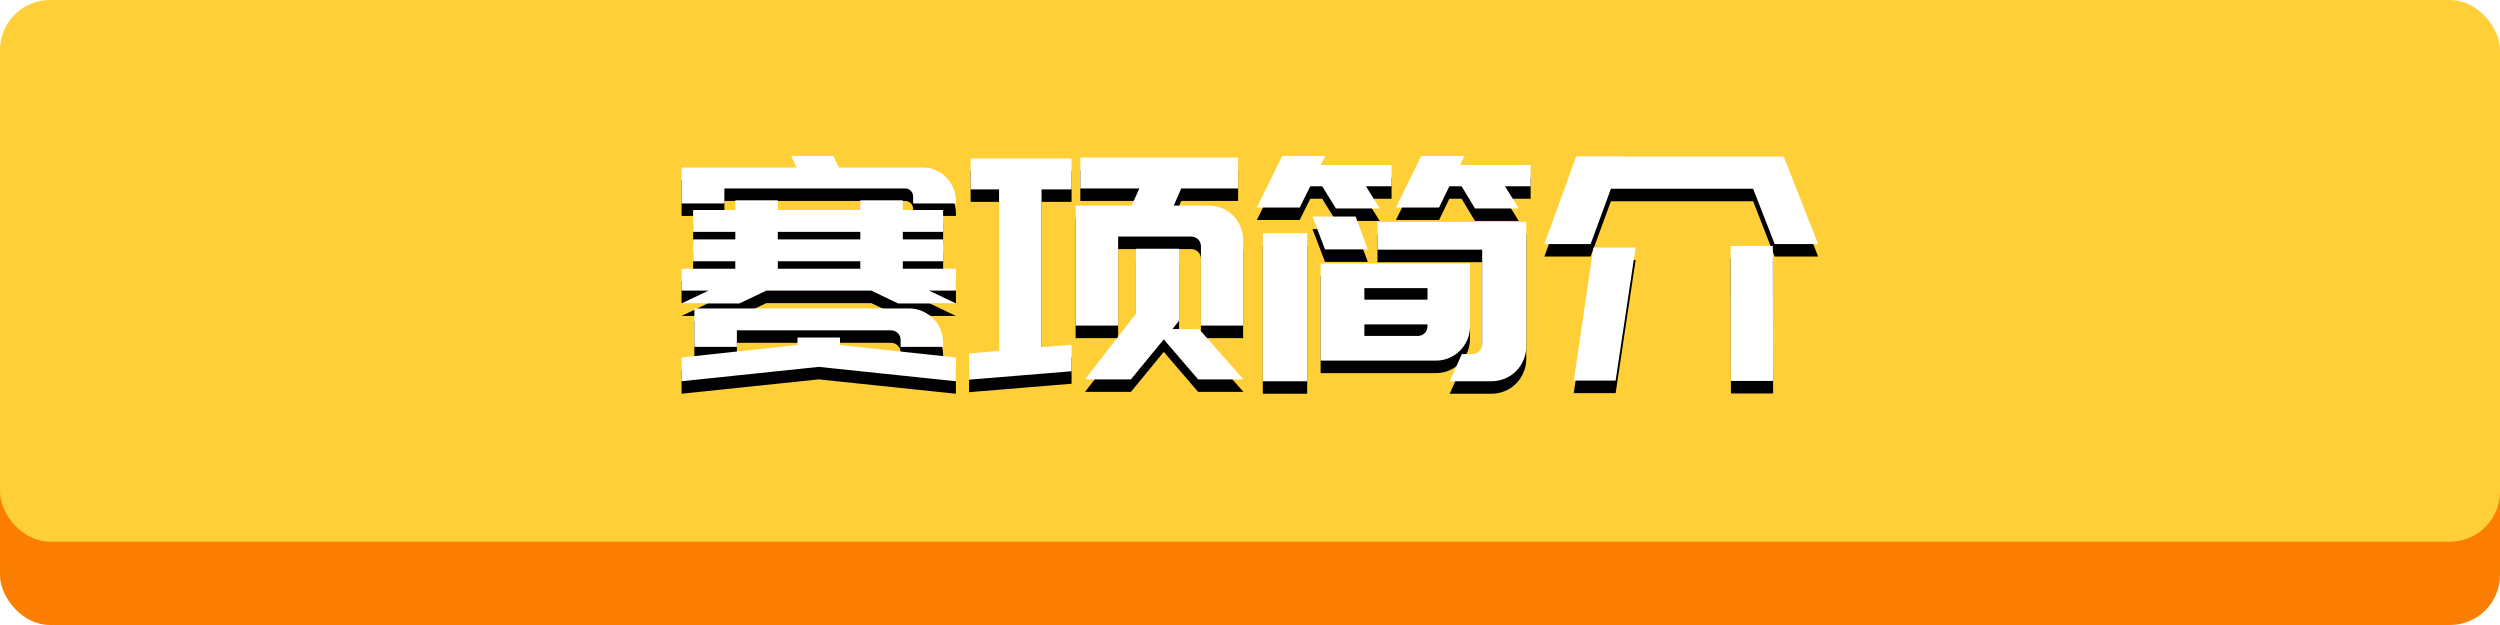
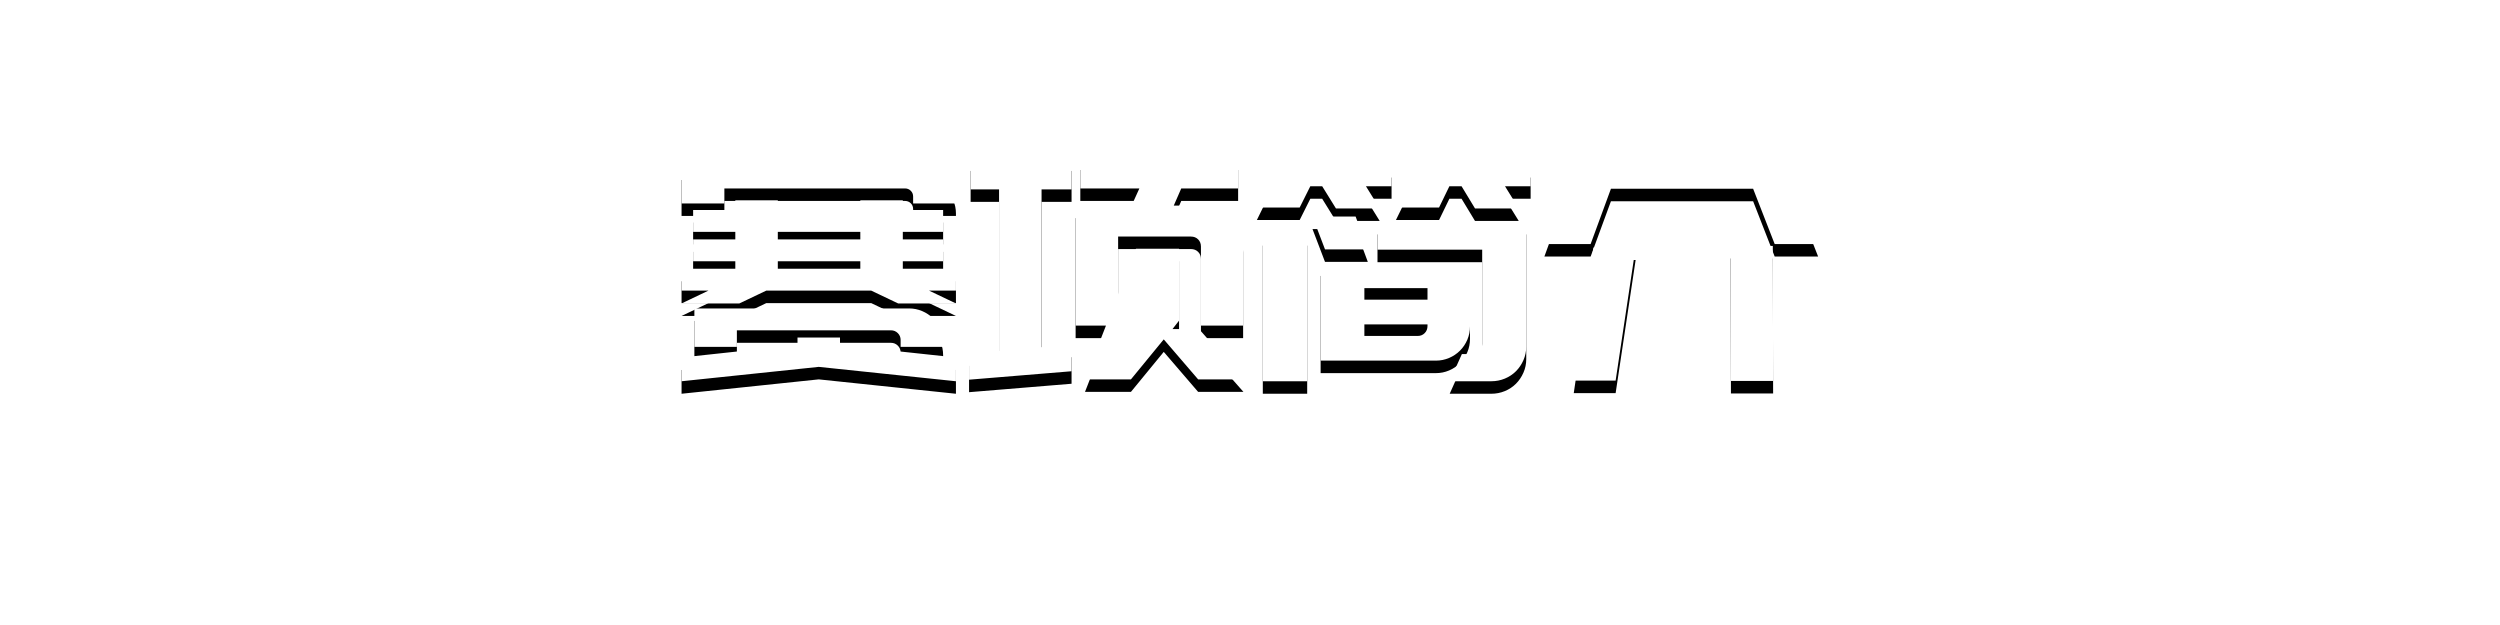
<svg xmlns="http://www.w3.org/2000/svg" xmlns:xlink="http://www.w3.org/1999/xlink" width="400px" height="100px" viewBox="0 0 400 100" version="1.1">
  <title>编组 2</title>
  <defs>
-     <path d="M115.9,32.55 L115.9,30.15 L144.8,30.15 C145.167,30.15 145.475,30.275 145.725,30.525 C145.975,30.775 146.1,31.083 146.1,31.45 L146.1,31.45 L146.1,32.55 L152.95,32.55 L152.95,32.15 C152.95,31.417 152.808,30.725 152.525,30.075 C152.242,29.425 151.867,28.858 151.4,28.375 C150.933,27.892 150.375,27.508 149.725,27.225 C149.075,26.942 148.383,26.8 147.65,26.8 L147.65,26.8 L134.2,26.8 L133.35,24.95 L126.6,24.95 L127.45,26.8 L109.05,26.8 L109.05,32.55 L115.9,32.55 Z M118.3,48.55 L122.6,46.5 L139.4,46.5 L143.7,48.55 L152.95,48.55 L148.65,46.5 L152.95,46.5 L152.95,43 L144.45,43 L144.45,41.8 L150.9,41.8 L150.9,38.3 L144.45,38.3 L144.45,37.1 L150.9,37.1 L150.9,33.6 L144.45,33.6 L144.45,32.05 L137.65,32.05 L137.65,33.6 L124.45,33.6 L124.45,32.05 L117.65,32.05 L117.65,33.6 L110.9,33.6 L110.9,37.1 L117.65,37.1 L117.65,38.3 L110.9,38.3 L110.9,41.8 L117.65,41.8 L117.65,43 L109.05,43 L109.05,46.5 L113.35,46.5 L109.05,48.55 L118.3,48.55 Z M137.65,38.3 L124.45,38.3 L124.45,37.1 L137.65,37.1 L137.65,38.3 Z M137.65,43 L124.45,43 L124.45,41.8 L137.65,41.8 L137.65,43 Z M117.9,55.5 L117.9,52.85 L142.55,52.85 C142.983,52.85 143.35,53 143.65,53.3 C143.95,53.6 144.1,53.967 144.1,54.4 L144.1,54.4 L144.1,55.5 L150.9,55.5 L150.9,54.85 C150.9,54.083 150.758,53.367 150.475,52.7 C150.192,52.033 149.8,51.45 149.3,50.95 C148.8,50.45 148.217,50.058 147.55,49.775 C146.883,49.492 146.183,49.35 145.45,49.35 L145.45,49.35 L111.1,49.35 L111.1,55.5 L117.9,55.5 Z M152.95,61 L152.95,57.2 L134.4,55.2 L134.4,54 L127.6,54 L127.6,55.2 L109.05,57.2 L109.05,61 L131,58.7 L152.95,61 Z M178.9,52.1 L178.9,37.85 L190.55,37.85 C191.017,37.85 191.4,38 191.7,38.3 C192,38.6 192.15,38.983 192.15,39.45 L192.15,39.45 L192.15,52.1 L198.9,52.1 L198.9,38.4 C198.9,37.633 198.758,36.917 198.475,36.25 C198.192,35.583 197.8,35 197.3,34.5 C196.8,34 196.217,33.608 195.55,33.325 C194.883,33.042 194.183,32.9 193.45,32.9 L193.45,32.9 L187.8,32.9 L189,30.15 L198.1,30.15 L198.1,25.2 L172.85,25.2 L172.85,30.15 L182.3,30.15 L181.05,32.9 L172.1,32.9 L172.1,52.1 L178.9,52.1 Z M155.05,60.75 L171.45,59.4 L171.45,55.15 L166.65,55.55 L166.65,30.3 L171.45,30.3 L171.45,25.35 L155.3,25.35 L155.3,30.3 L159.85,30.3 L159.85,56.15 L155.05,56.55 L155.05,60.75 Z M180.95,60.7 L186.2,54.3 L191.7,60.7 L198.95,60.7 L191.85,52.65 L187.6,52.65 L188.65,51.3 L188.65,39.8 L181.75,39.8 L181.75,50.2 L173.6,60.7 L180.95,60.7 Z M243,33.35 L240.8,29.8 L244.9,29.8 L244.9,26.4 L233.6,26.4 L234.3,24.95 L227.4,24.95 L223.35,33.2 L230.25,33.2 L231.9,29.8 L233.85,29.8 L236,33.35 L243,33.35 Z M220.75,33.35 L218.55,29.8 L222.65,29.8 L222.65,26.4 L211.3,26.4 L212.05,24.95 L205.15,24.95 L201.1,33.2 L207.95,33.2 L209.65,29.8 L211.55,29.8 L213.75,33.35 L220.75,33.35 Z M218.85,39.9 L216.9,34.65 L210,34.65 L212,39.9 L218.85,39.9 Z M238.6,61 C239.367,61 240.092,60.858 240.775,60.575 C241.458,60.292 242.05,59.9 242.55,59.4 C243.05,58.9 243.45,58.308 243.75,57.625 C244.05,56.942 244.2,56.217 244.2,55.45 L244.2,55.45 L244.2,35.5 L220.4,35.5 L220.4,39.95 L237.15,39.95 L237.15,55.05 C237.15,55.517 236.992,55.9 236.675,56.2 C236.358,56.5 235.983,56.65 235.55,56.65 L235.55,56.65 L233.9,56.65 L231.95,61 L238.6,61 Z M209.15,61 L209.15,37.3 L202.05,37.3 L202.05,61 L209.15,61 Z M229.75,57.7 C230.483,57.7 231.183,57.558 231.85,57.275 C232.517,56.992 233.1,56.6 233.6,56.1 C234.1,55.6 234.492,55.017 234.775,54.35 C235.058,53.683 235.2,52.967 235.2,52.2 L235.2,52.2 L235.2,42.15 L211.3,42.15 L211.3,57.7 L229.75,57.7 Z M228.4,47.95 L218.3,47.95 L218.3,46.1 L228.4,46.1 L228.4,47.95 Z M226.85,53.75 L218.3,53.75 L218.3,51.9 L228.4,51.9 L228.4,52.15 C228.4,52.617 228.25,53 227.95,53.3 C227.65,53.6 227.283,53.75 226.85,53.75 L226.85,53.75 Z M254.5,39.05 L257.75,30.2 L280.5,30.2 L283.95,39.05 L290.9,39.05 L285.4,25.05 L259.65,25.05 L259.65,25 L252.2,25 L247.1,39.05 L254.5,39.05 Z M283.7,60.95 L283.65,39.35 L276.9,39.35 L276.95,60.95 L283.7,60.95 Z M258.5,60.9 L261.7,39.6 L254.95,39.6 L251.8,60.9 L258.5,60.9 Z" id="path-1" />
+     <path d="M115.9,32.55 L115.9,30.15 L144.8,30.15 C145.167,30.15 145.475,30.275 145.725,30.525 C145.975,30.775 146.1,31.083 146.1,31.45 L146.1,31.45 L146.1,32.55 L152.95,32.55 L152.95,32.15 C152.95,31.417 152.808,30.725 152.525,30.075 C152.242,29.425 151.867,28.858 151.4,28.375 C150.933,27.892 150.375,27.508 149.725,27.225 C149.075,26.942 148.383,26.8 147.65,26.8 L147.65,26.8 L134.2,26.8 L133.35,24.95 L126.6,24.95 L127.45,26.8 L109.05,26.8 L109.05,32.55 L115.9,32.55 Z M118.3,48.55 L122.6,46.5 L139.4,46.5 L143.7,48.55 L152.95,48.55 L148.65,46.5 L152.95,46.5 L152.95,43 L144.45,43 L144.45,41.8 L150.9,41.8 L150.9,38.3 L144.45,38.3 L144.45,37.1 L150.9,37.1 L150.9,33.6 L144.45,33.6 L144.45,32.05 L137.65,32.05 L137.65,33.6 L124.45,33.6 L124.45,32.05 L117.65,32.05 L117.65,33.6 L110.9,33.6 L110.9,37.1 L117.65,37.1 L117.65,38.3 L110.9,38.3 L110.9,41.8 L117.65,41.8 L117.65,43 L109.05,43 L109.05,46.5 L113.35,46.5 L109.05,48.55 L118.3,48.55 Z M137.65,38.3 L124.45,38.3 L124.45,37.1 L137.65,37.1 L137.65,38.3 Z M137.65,43 L124.45,43 L124.45,41.8 L137.65,41.8 L137.65,43 Z M117.9,55.5 L117.9,52.85 L142.55,52.85 C142.983,52.85 143.35,53 143.65,53.3 C143.95,53.6 144.1,53.967 144.1,54.4 L144.1,54.4 L144.1,55.5 L150.9,55.5 L150.9,54.85 C150.9,54.083 150.758,53.367 150.475,52.7 C150.192,52.033 149.8,51.45 149.3,50.95 C148.8,50.45 148.217,50.058 147.55,49.775 C146.883,49.492 146.183,49.35 145.45,49.35 L145.45,49.35 L111.1,49.35 L111.1,55.5 L117.9,55.5 Z M152.95,61 L152.95,57.2 L134.4,55.2 L134.4,54 L127.6,54 L127.6,55.2 L109.05,57.2 L109.05,61 L131,58.7 L152.95,61 Z M178.9,52.1 L178.9,37.85 L190.55,37.85 C191.017,37.85 191.4,38 191.7,38.3 C192,38.6 192.15,38.983 192.15,39.45 L192.15,39.45 L192.15,52.1 L198.9,52.1 L198.9,38.4 C198.9,37.633 198.758,36.917 198.475,36.25 C198.192,35.583 197.8,35 197.3,34.5 C196.8,34 196.217,33.608 195.55,33.325 C194.883,33.042 194.183,32.9 193.45,32.9 L193.45,32.9 L187.8,32.9 L189,30.15 L198.1,30.15 L198.1,25.2 L172.85,25.2 L172.85,30.15 L182.3,30.15 L181.05,32.9 L172.1,32.9 L172.1,52.1 L178.9,52.1 Z M155.05,60.75 L171.45,59.4 L171.45,55.15 L166.65,55.55 L166.65,30.3 L171.45,30.3 L171.45,25.35 L155.3,25.35 L155.3,30.3 L159.85,30.3 L159.85,56.15 L155.05,56.55 L155.05,60.75 Z M180.95,60.7 L186.2,54.3 L191.7,60.7 L198.95,60.7 L191.85,52.65 L187.6,52.65 L188.65,51.3 L188.65,39.8 L181.75,39.8 L173.6,60.7 L180.95,60.7 Z M243,33.35 L240.8,29.8 L244.9,29.8 L244.9,26.4 L233.6,26.4 L234.3,24.95 L227.4,24.95 L223.35,33.2 L230.25,33.2 L231.9,29.8 L233.85,29.8 L236,33.35 L243,33.35 Z M220.75,33.35 L218.55,29.8 L222.65,29.8 L222.65,26.4 L211.3,26.4 L212.05,24.95 L205.15,24.95 L201.1,33.2 L207.95,33.2 L209.65,29.8 L211.55,29.8 L213.75,33.35 L220.75,33.35 Z M218.85,39.9 L216.9,34.65 L210,34.65 L212,39.9 L218.85,39.9 Z M238.6,61 C239.367,61 240.092,60.858 240.775,60.575 C241.458,60.292 242.05,59.9 242.55,59.4 C243.05,58.9 243.45,58.308 243.75,57.625 C244.05,56.942 244.2,56.217 244.2,55.45 L244.2,55.45 L244.2,35.5 L220.4,35.5 L220.4,39.95 L237.15,39.95 L237.15,55.05 C237.15,55.517 236.992,55.9 236.675,56.2 C236.358,56.5 235.983,56.65 235.55,56.65 L235.55,56.65 L233.9,56.65 L231.95,61 L238.6,61 Z M209.15,61 L209.15,37.3 L202.05,37.3 L202.05,61 L209.15,61 Z M229.75,57.7 C230.483,57.7 231.183,57.558 231.85,57.275 C232.517,56.992 233.1,56.6 233.6,56.1 C234.1,55.6 234.492,55.017 234.775,54.35 C235.058,53.683 235.2,52.967 235.2,52.2 L235.2,52.2 L235.2,42.15 L211.3,42.15 L211.3,57.7 L229.75,57.7 Z M228.4,47.95 L218.3,47.95 L218.3,46.1 L228.4,46.1 L228.4,47.95 Z M226.85,53.75 L218.3,53.75 L218.3,51.9 L228.4,51.9 L228.4,52.15 C228.4,52.617 228.25,53 227.95,53.3 C227.65,53.6 227.283,53.75 226.85,53.75 L226.85,53.75 Z M254.5,39.05 L257.75,30.2 L280.5,30.2 L283.95,39.05 L290.9,39.05 L285.4,25.05 L259.65,25.05 L259.65,25 L252.2,25 L247.1,39.05 L254.5,39.05 Z M283.7,60.95 L283.65,39.35 L276.9,39.35 L276.95,60.95 L283.7,60.95 Z M258.5,60.9 L261.7,39.6 L254.95,39.6 L251.8,60.9 L258.5,60.9 Z" id="path-1" />
    <filter x="-3.8%" y="-13.9%" width="107.7%" height="138.8%" filterUnits="objectBoundingBox" id="filter-2">
      <feOffset dx="0" dy="2" in="SourceAlpha" result="shadowOffsetOuter1" />
      <feGaussianBlur stdDeviation="2" in="shadowOffsetOuter1" result="shadowBlurOuter1" />
      <feColorMatrix values="0 0 0 0 0.988   0 0 0 0 0.494   0 0 0 0 0.004  0 0 0 1 0" type="matrix" in="shadowBlurOuter1" />
    </filter>
  </defs>
  <g id="页面-1" stroke="none" stroke-width="1" fill="none" fill-rule="evenodd">
    <g id="主页" transform="translate(-953, -585)">
      <g id="编组-2" transform="translate(953, 585)">
        <g id="编组">
-           <rect id="矩形" fill="#FC7E01" x="0" y="69" width="400" height="31" rx="8" />
-           <rect id="矩形" fill="#FFCF37" x="0" y="0" width="400" height="86.666" rx="8" />
-         </g>
+           </g>
        <g id="赛项简介" fill-rule="nonzero">
          <use fill="black" fill-opacity="1" filter="url(#filter-2)" xlink:href="#path-1" />
          <use fill="#FFFFFF" xlink:href="#path-1" />
        </g>
      </g>
    </g>
  </g>
</svg>